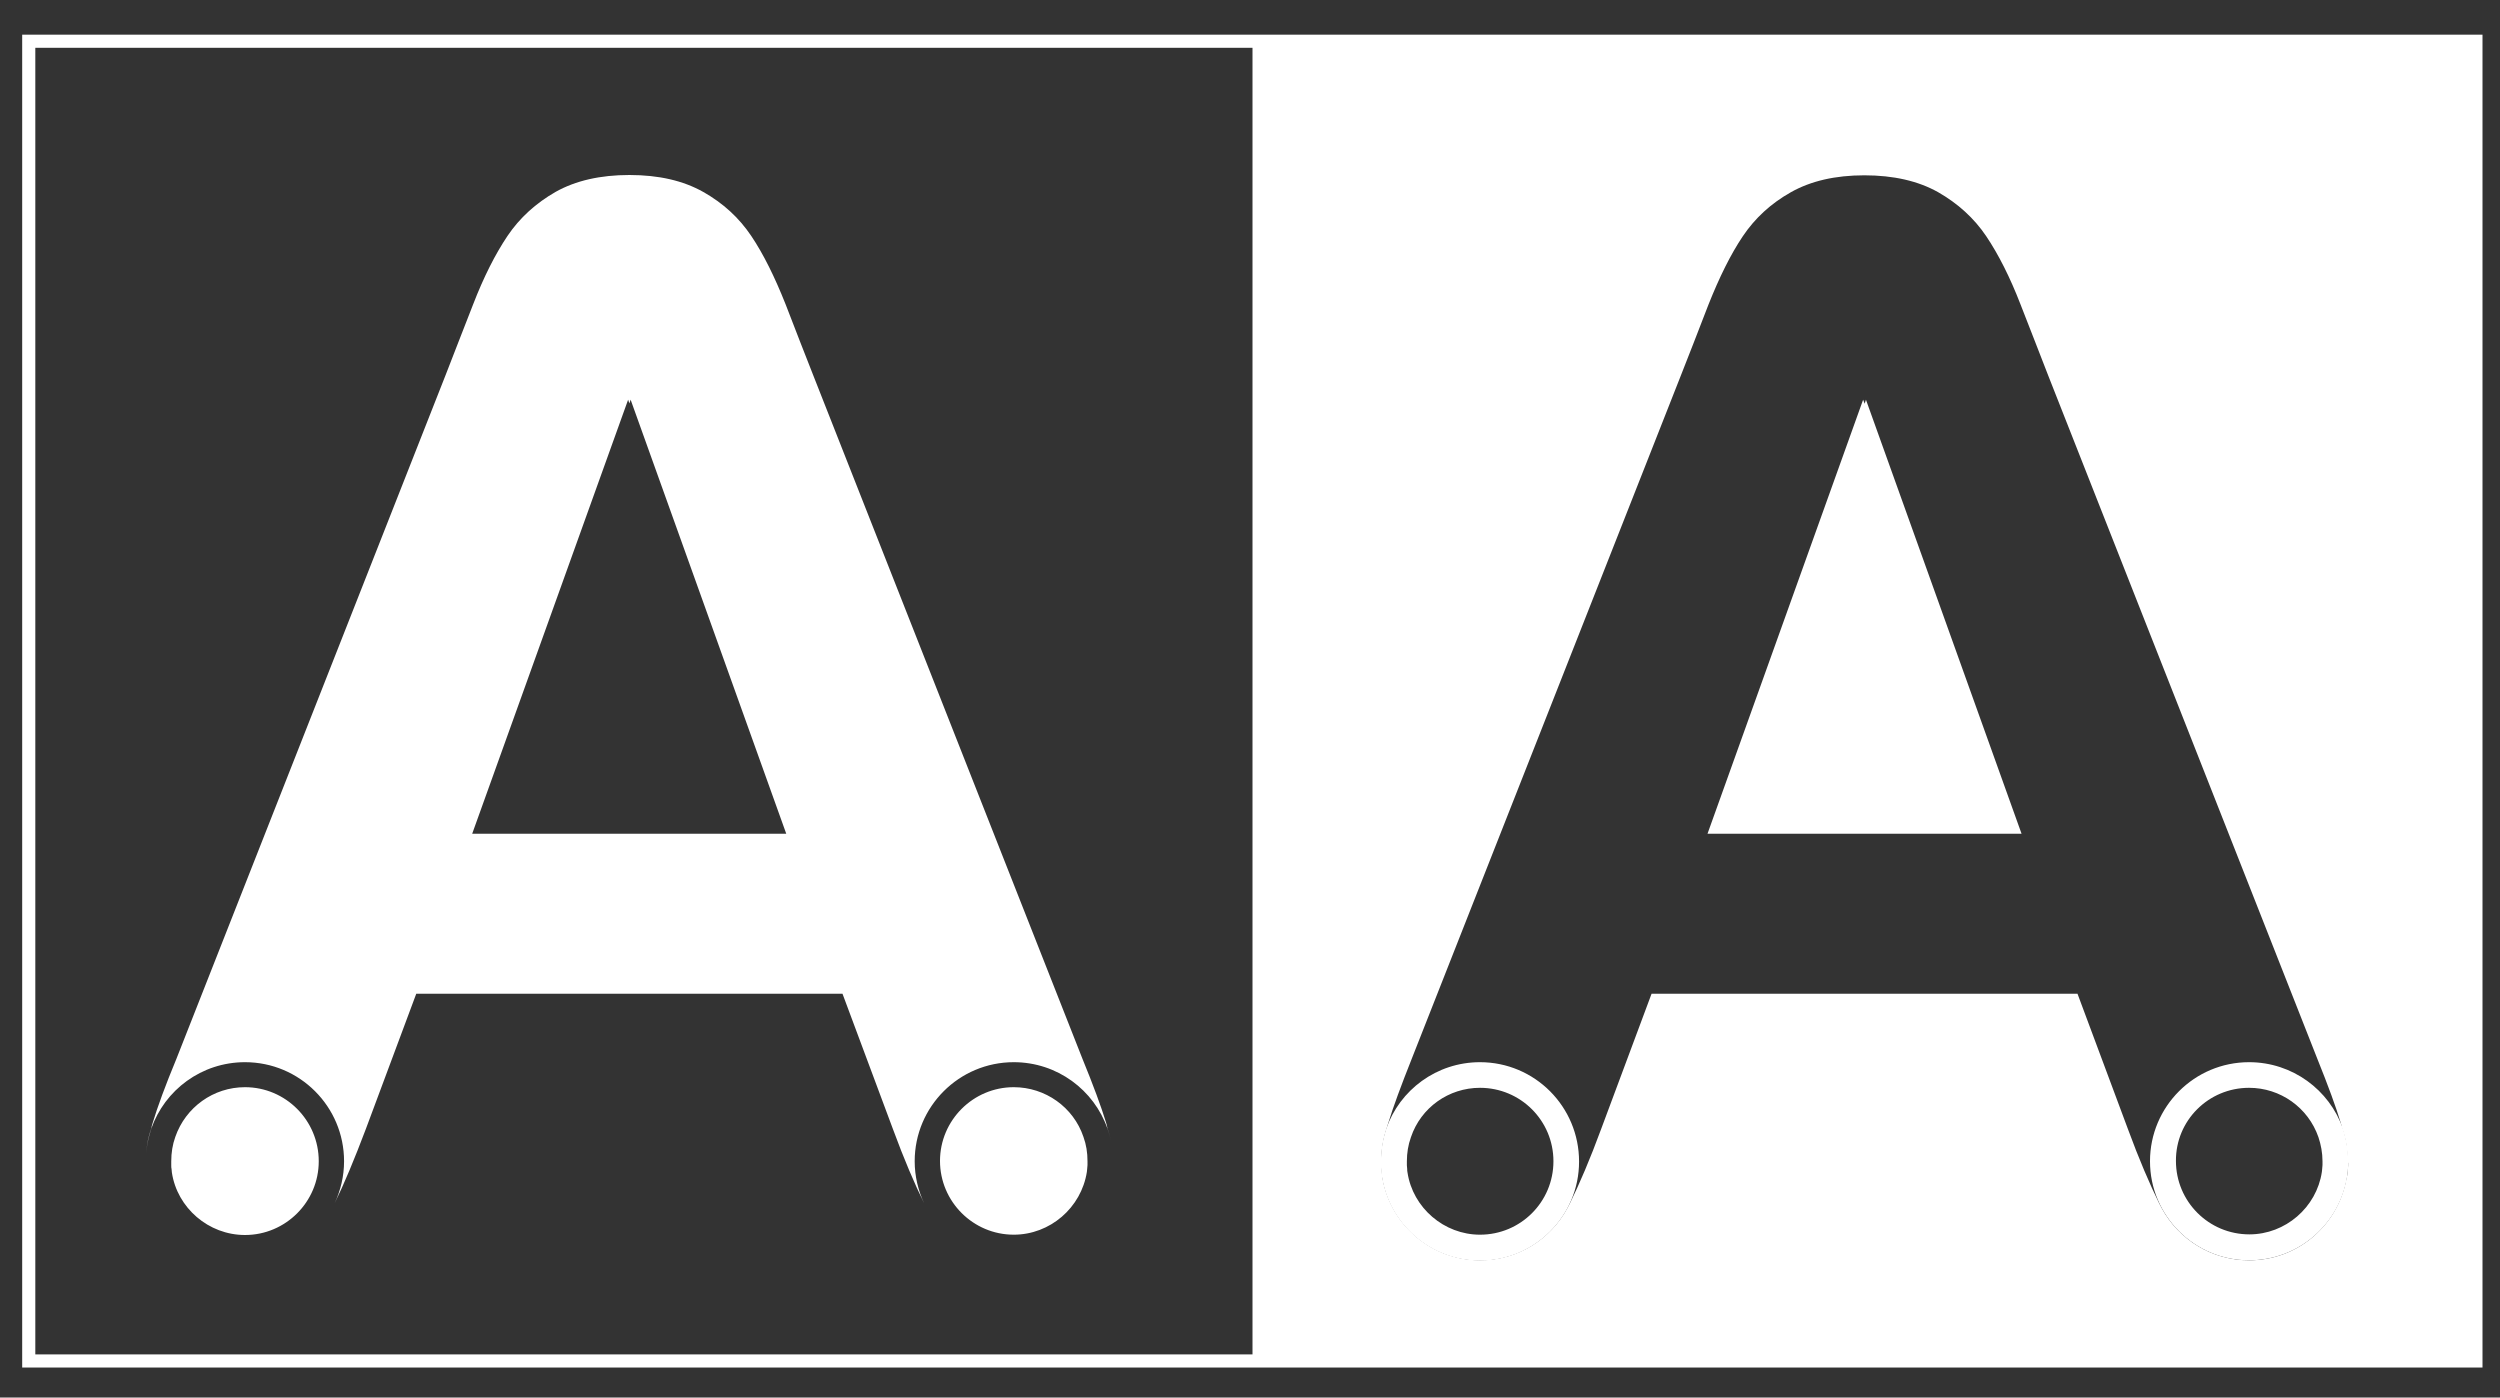
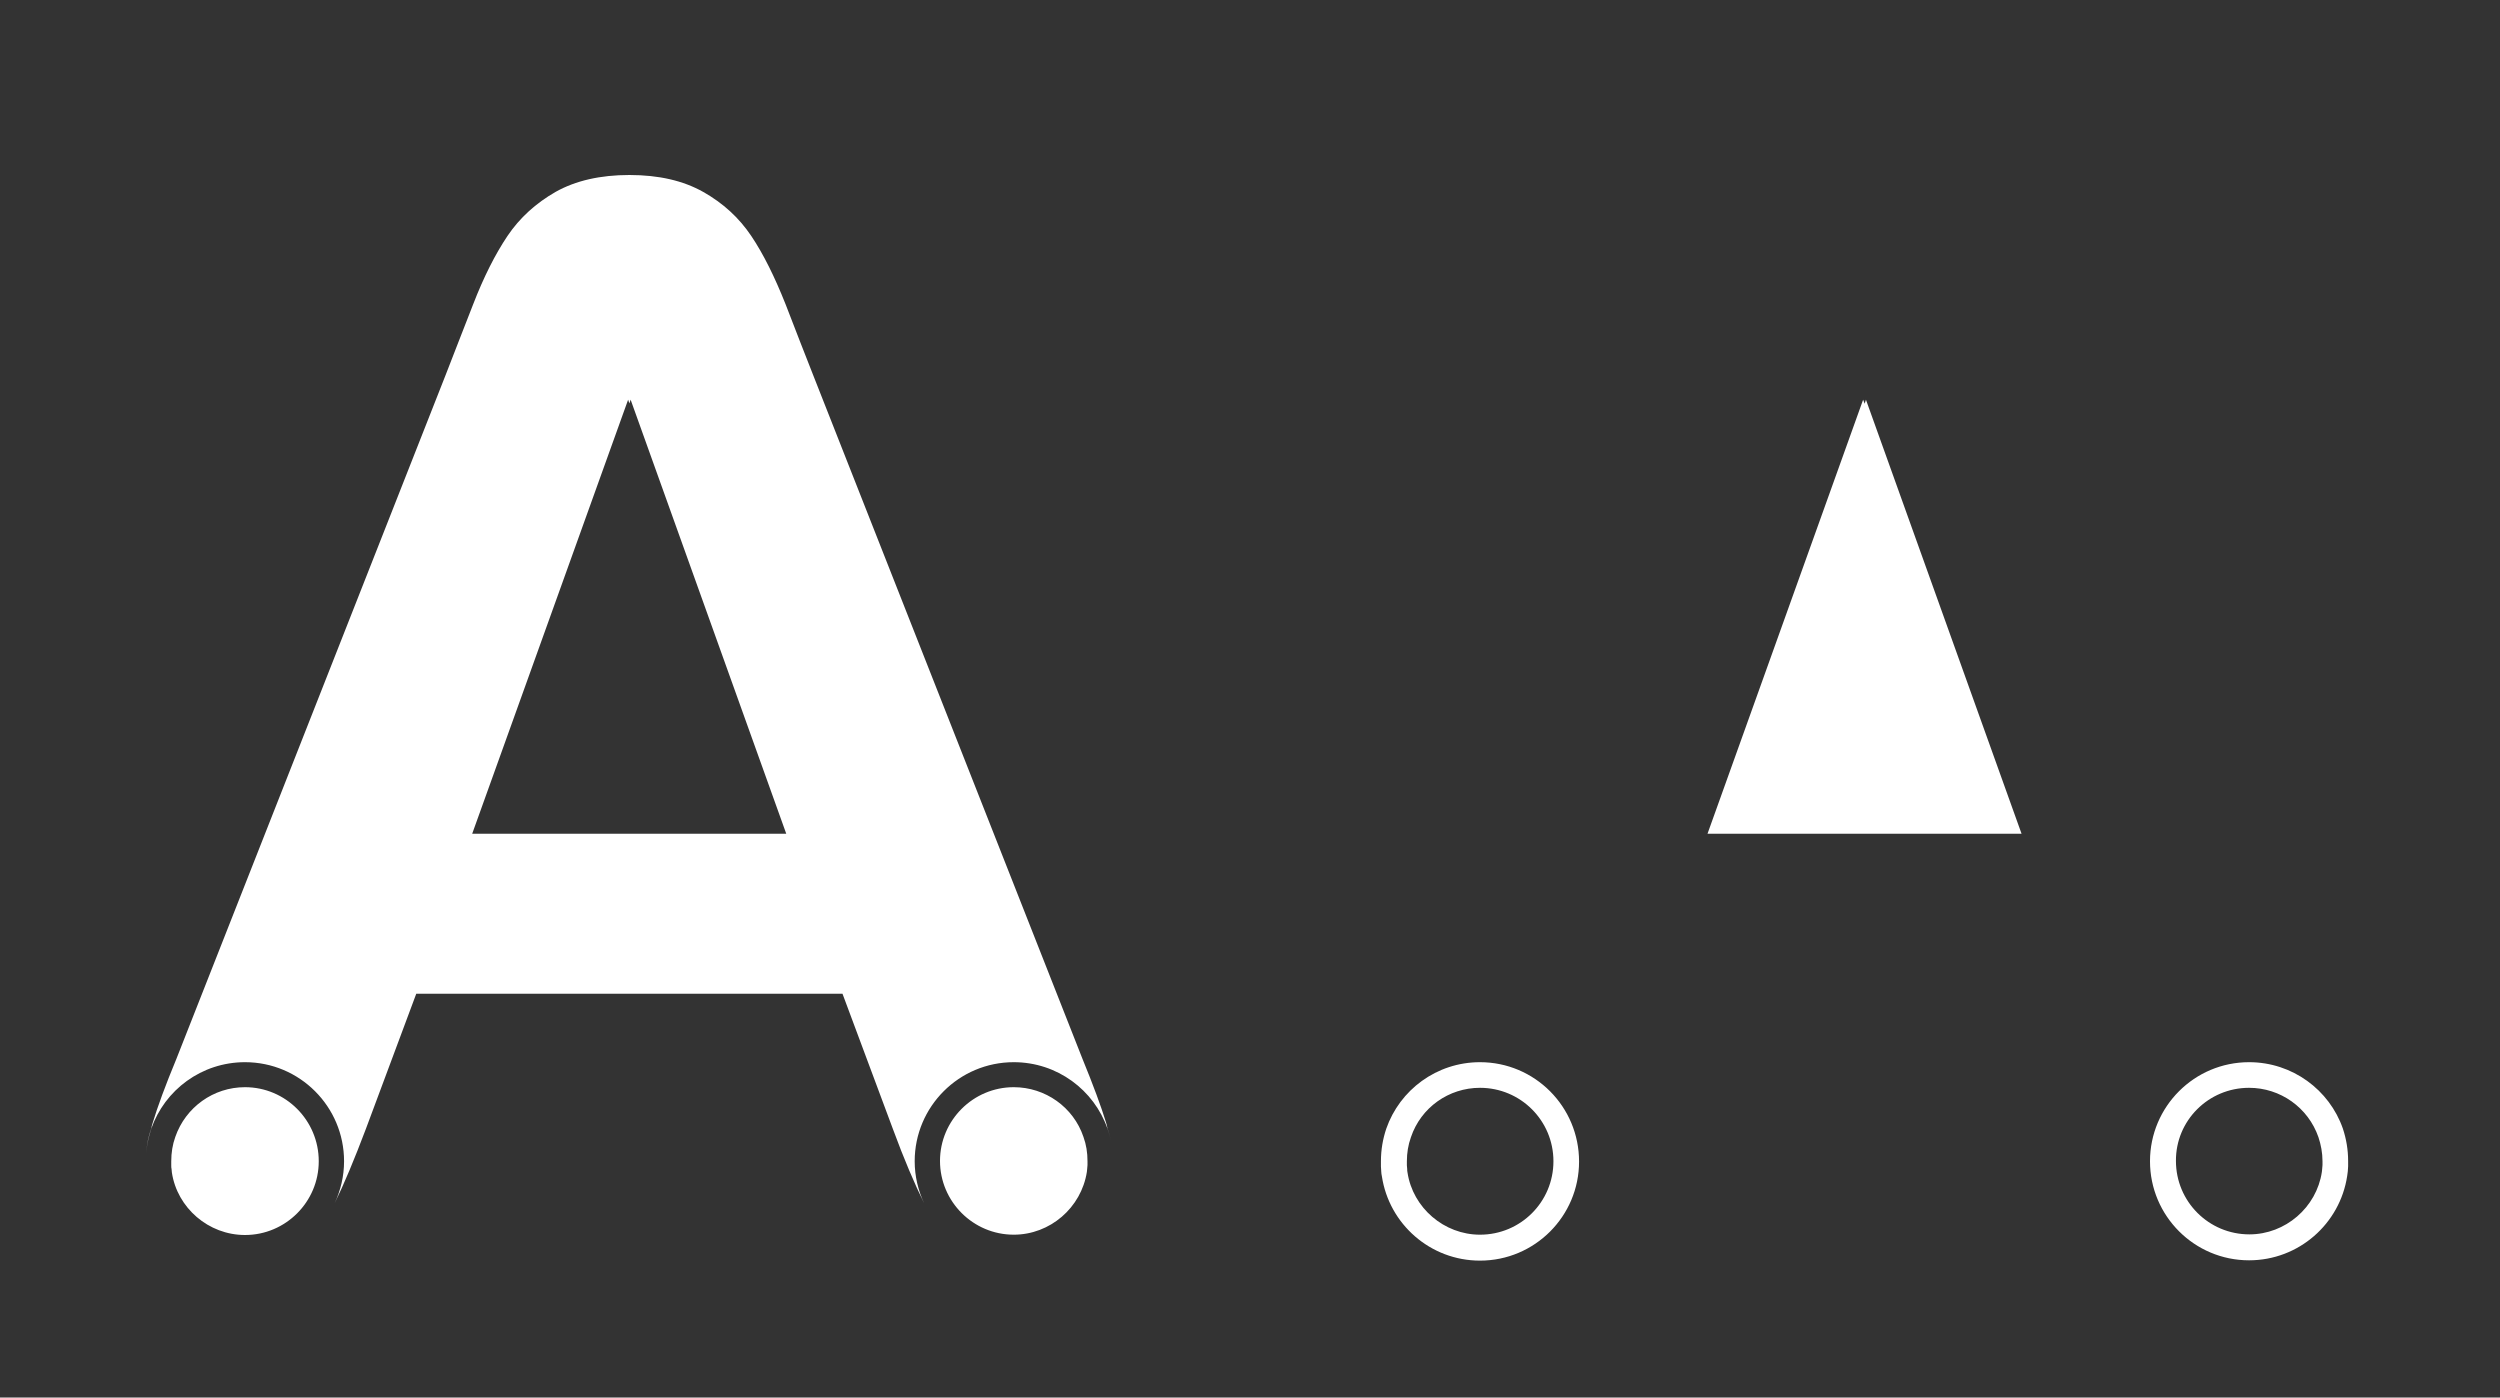
<svg xmlns="http://www.w3.org/2000/svg" version="1.1" id="Capa_1" x="0px" y="0px" viewBox="0 0 800 447.2" style="enable-background:new 0 0 800 447.2;" xml:space="preserve">
  <rect x="0" y="0" width="800" height="447.2" fill="#333333" stroke="none" />
  <style type="text/css">
	.st0{fill:#FFFFFF;}
</style>
  <g>
    <path class="st0" d="M78.4,347.9c-10.1,0-19,6.4-22.3,15.9c-0.9,2.5-1.3,5.1-1.3,7.8l0,0.3v0.8l0,0.2c0,0.4,0,0.9,0.1,1.2   c0,0.4,0.1,0.7,0.1,1.1c1.7,11.3,11.7,20,23.4,20c13,0,23.6-10.6,23.6-23.6C102,358.5,91.4,347.9,78.4,347.9z M353.9,359.1   c-1.5-4.9-4-11.7-7.6-20.5l-86.1-218.6c-2.5-6.3-5.4-13.8-8.8-22.6c-3.5-8.8-7.1-16.1-11-21.9c-3.9-5.8-9-10.5-15.4-14.1   c-6.4-3.6-14.2-5.4-23.6-5.4c-9.3,0-17.2,1.8-23.6,5.4c-6.3,3.6-11.5,8.3-15.4,14.1c-3.9,5.8-7.6,13.1-11,21.9   c-3.4,8.8-6.4,16.3-8.8,22.6L56.5,338.7c-3.6,8.7-6.1,15.5-7.6,20.5c-0.2,0.6-0.4,1.3-0.5,1.9c-0.9,2.5-1.4,5.1-1.6,7.8   c0.2-2.7,0.8-5.2,1.6-7.7c4.3-12.4,16.1-21.3,30-21.3c17.5,0,31.7,14.2,31.7,31.7c0,4.8-1.1,9.3-3,13.4c3-6.1,6.3-14,10-23.8   l16.1-43.2h136.4l16.1,43.2c3.6,9.8,7,17.7,10,23.8c-1.9-4.1-3-8.6-3-13.4c0-17.5,14.2-31.7,31.7-31.7c13.9,0,25.7,8.9,30,21.3   c0.6,1.6,1,3.3,1.3,5.1c-0.3-1.8-0.7-3.5-1.3-5.2C354.3,360.4,354.1,359.8,353.9,359.1z M151.1,266.8L201,127.9l0.4,1.2l0.4-1.2   l49.8,138.9H151.1z M324.4,347.9c-13,0-23.6,10.6-23.6,23.6c0,13,10.6,23.6,23.6,23.6c11.6,0,21.6-8.6,23.4-20.1   c0-0.3,0.1-0.7,0.1-1c0-0.4,0.1-0.8,0.1-1.2v-0.1l0-0.1v-0.8l0-0.2c0-2.8-0.4-5.3-1.3-7.8C343.5,354.3,334.5,347.9,324.4,347.9z" />
-     <path class="st0" d="M7.1,11.1v426.5h787.3V11.1H7.1z M400.7,433.4H11.3V15.3h389.5V433.4z M751.4,372.1c0,0.3,0,0.7,0,0.9   c0,0.6-0.1,1.1-0.1,1.6c-0.1,0.5-0.1,1-0.2,1.5c-0.1,0.5-0.2,0.9-0.3,1.4c-0.1,0.5-0.2,0.9-0.3,1.4c-3.3,14-15.8,24.4-30.8,24.4   c-12,0-22.5-6.7-27.9-16.6c-0.3-0.6-0.6-1.2-0.9-1.7c-3-6.1-6.4-14-10-23.8L664.8,318H528.5l-16.1,43.2c-3.6,9.8-7,17.7-10,23.8   c-0.3,0.6-0.6,1.2-0.9,1.7c-5.4,9.9-15.8,16.6-27.9,16.6c-15.4,0-28.3-11.1-31.1-25.7c-0.1-0.5-0.2-0.9-0.2-1.4   c-0.1-0.5-0.1-1-0.2-1.5c-0.1-0.5-0.1-1.1-0.1-1.6c0-0.3,0-0.6,0-0.9c0-0.2,0-0.4,0-0.7c0-3.6,0.6-7.1,1.7-10.4   c0.2-0.6,0.4-1.3,0.6-1.9c1.5-4.9,4-11.7,7.5-20.5l86.1-218.6c2.5-6.3,5.4-13.8,8.8-22.6c3.5-8.8,7.1-16.1,11-21.9   c3.9-5.8,9-10.5,15.4-14.1c6.4-3.6,14.2-5.4,23.5-5.4c9.3,0,17.2,1.8,23.6,5.4c6.3,3.6,11.5,8.3,15.4,14.1   c3.9,5.8,7.6,13.1,11,21.9c3.4,8.8,6.4,16.3,8.8,22.6l86.1,218.6c3.5,8.7,6,15.5,7.5,20.5c0.2,0.6,0.4,1.3,0.5,1.9   c1.2,3.3,1.7,6.7,1.7,10.4V372.1z" />
    <polygon class="st0" points="546.4,266.8 596.2,127.9 596.7,129.2 597.1,127.9 646.9,266.8  " />
    <path class="st0" d="M473.6,348.1c13,0,23.5,10.5,23.5,23.5c0,13-10.5,23.5-23.5,23.5c-11.5,0-21.5-8.6-23.2-19.9   c-0.1-0.4-0.1-0.7-0.1-1.1c0-0.4-0.1-0.8-0.1-1.2l0-0.2l0,0l0-0.4v-0.4l0-0.3c0,0,0,0,0,0c0,0,0,0,0,0c0-2.6,0.4-5.2,1.3-7.7   C454.7,354.4,463.6,348.1,473.6,348.1 M473.6,339.9c-13.9,0-25.7,8.9-30,21.3c-1.1,3.3-1.7,6.7-1.7,10.4c0,0.2,0,0.5,0,0.7   c0,0.3,0,0.6,0,1c0,0.5,0.1,1.1,0.1,1.6c0,0.5,0.1,1,0.2,1.5c2.3,15.3,15.5,27,31.4,27c17.5,0,31.7-14.2,31.7-31.7   C505.3,354.1,491.1,339.9,473.6,339.9L473.6,339.9z" />
    <path class="st0" d="M719.7,348.1c10,0,18.9,6.3,22.2,15.8c0.8,2.4,1.3,5,1.3,7.7l0,0.2v0.4l0,0.4l0,0.1l0,0.1   c0,0.4-0.1,0.8-0.1,1.2c0,0.4-0.1,0.7-0.1,1c-1.7,11.4-11.7,20-23.2,20c-13,0-23.5-10.5-23.5-23.5   C696.2,358.6,706.7,348.1,719.7,348.1 M719.7,339.9c-17.5,0-31.7,14.2-31.7,31.7c0,17.5,14.2,31.7,31.7,31.7   c15.9,0,29.1-11.7,31.4-27c0.1-0.5,0.1-1,0.2-1.5c0-0.5,0.1-1.1,0.1-1.6c0-0.3,0-0.6,0-1c0-0.2,0-0.5,0-0.7c0-3.6-0.6-7.1-1.7-10.4   C745.4,348.8,733.6,339.9,719.7,339.9L719.7,339.9z" />
  </g>
</svg>